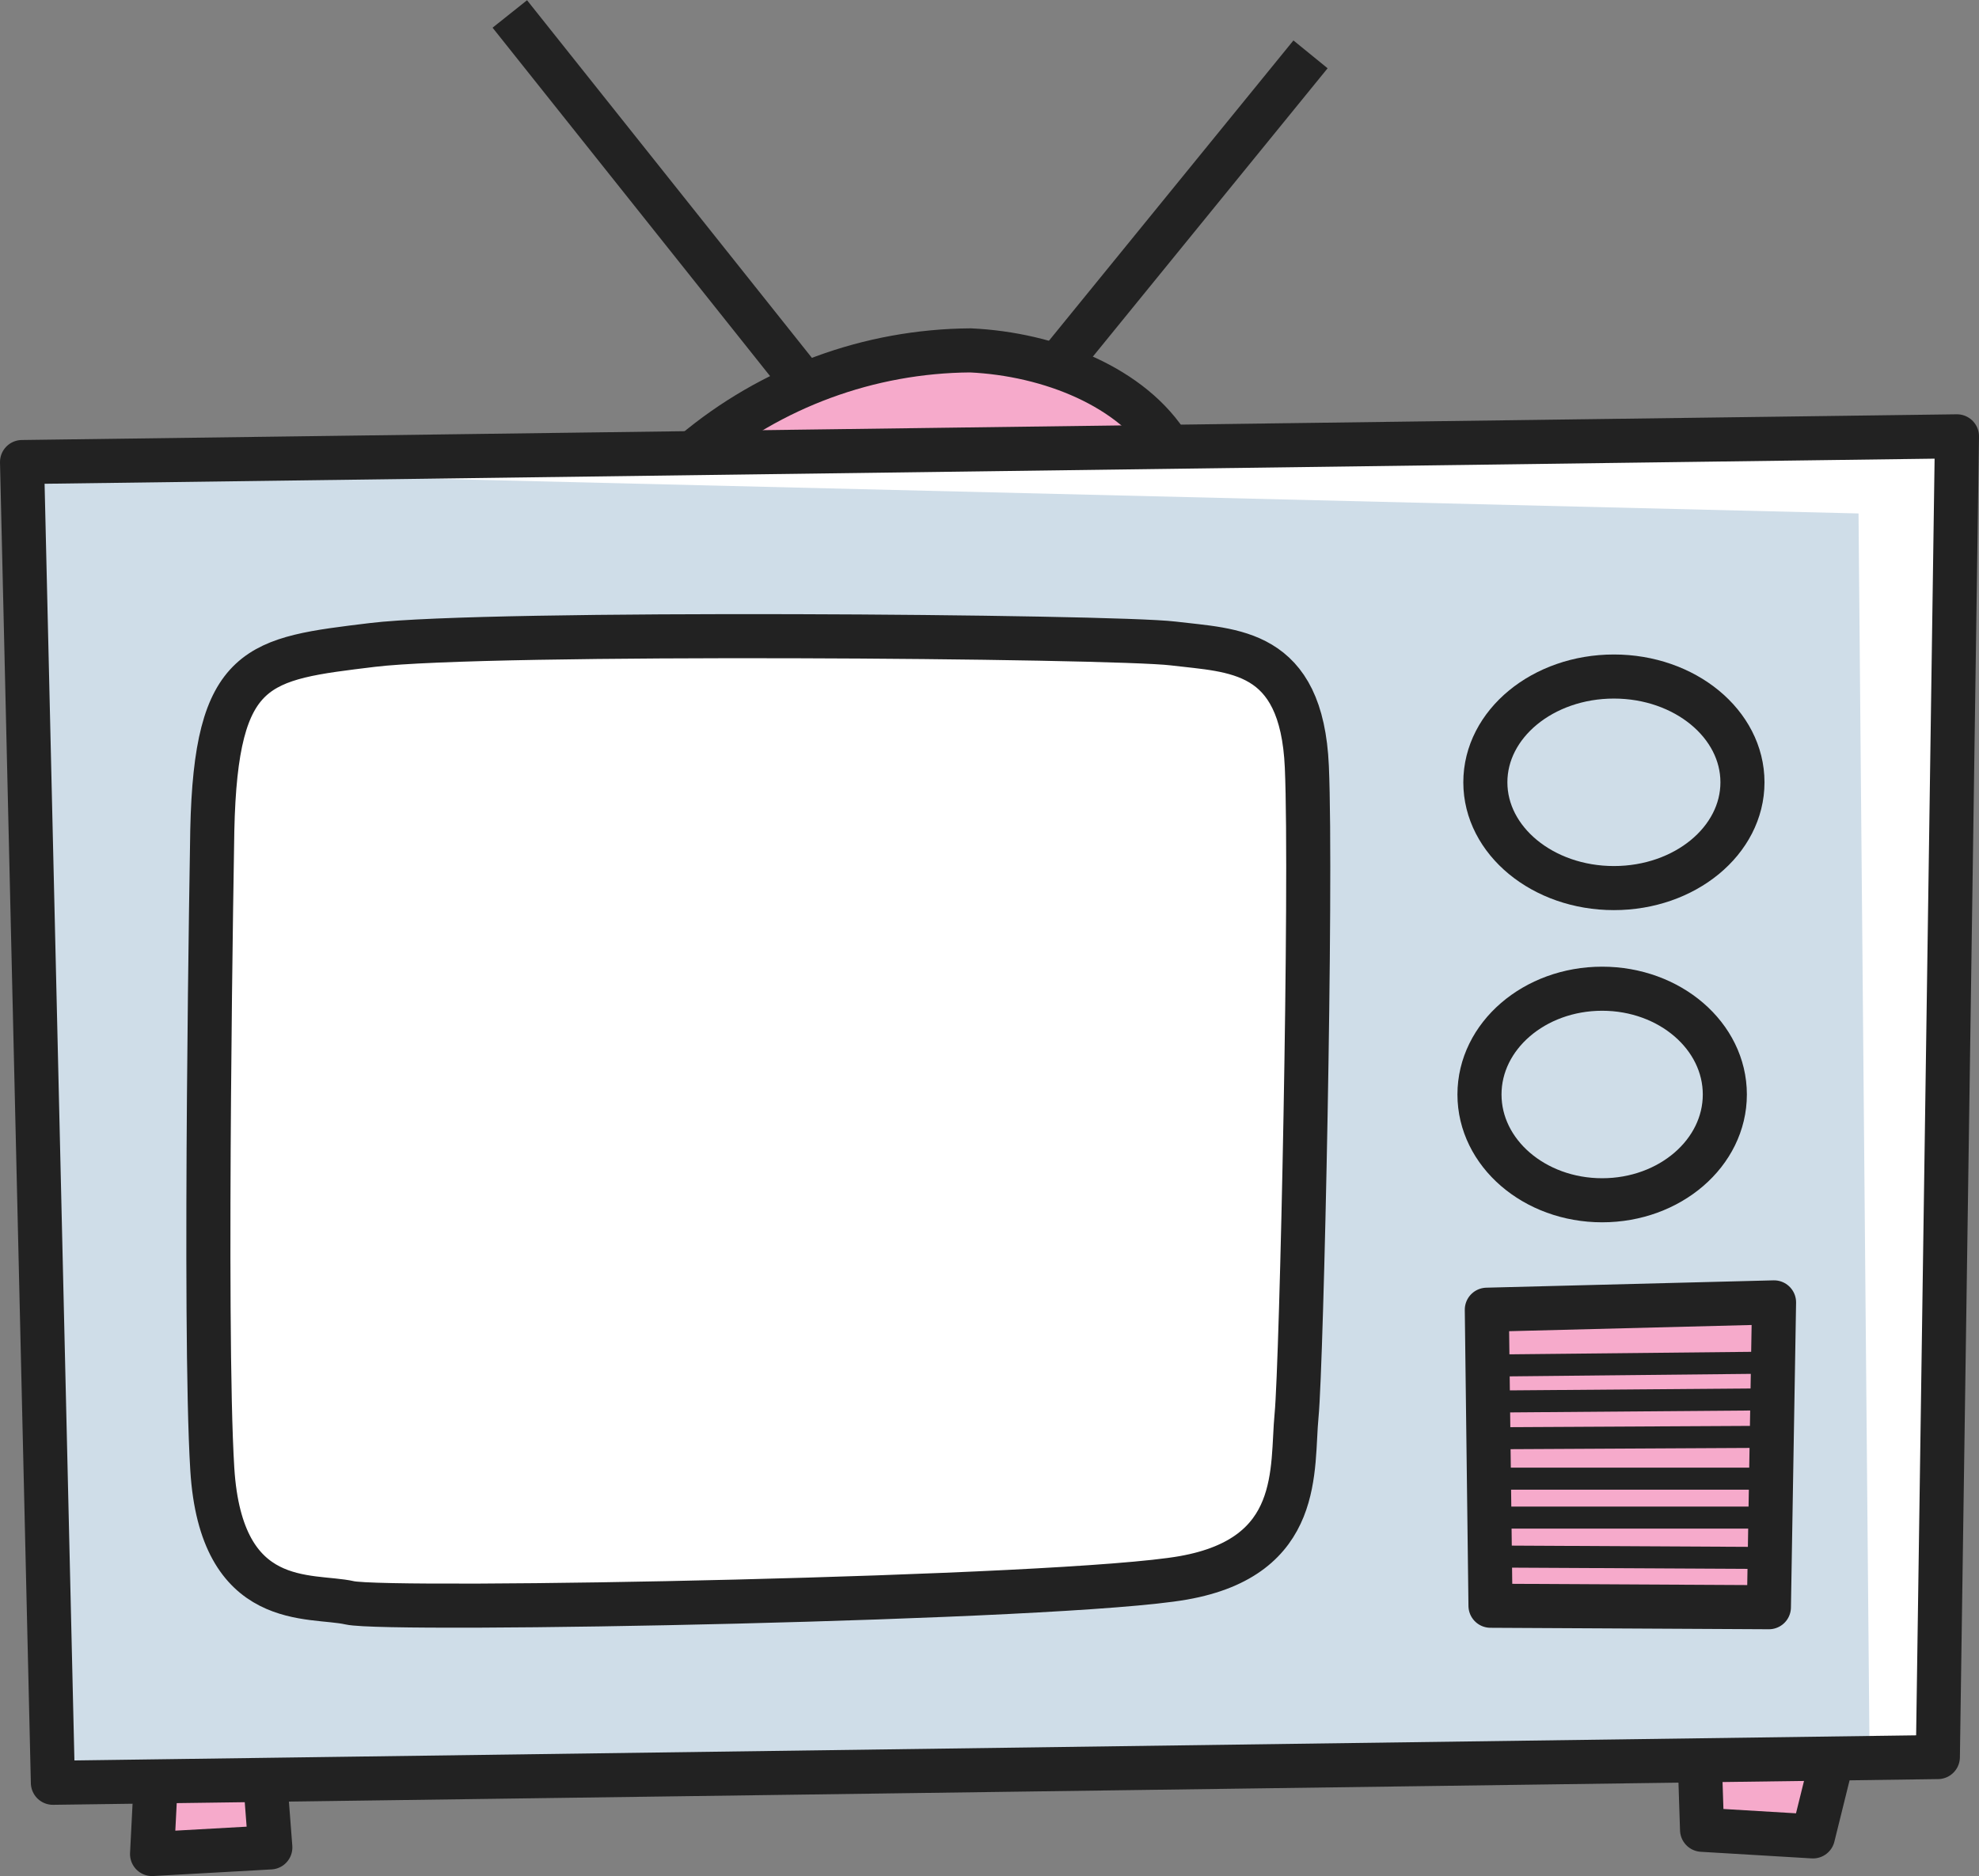
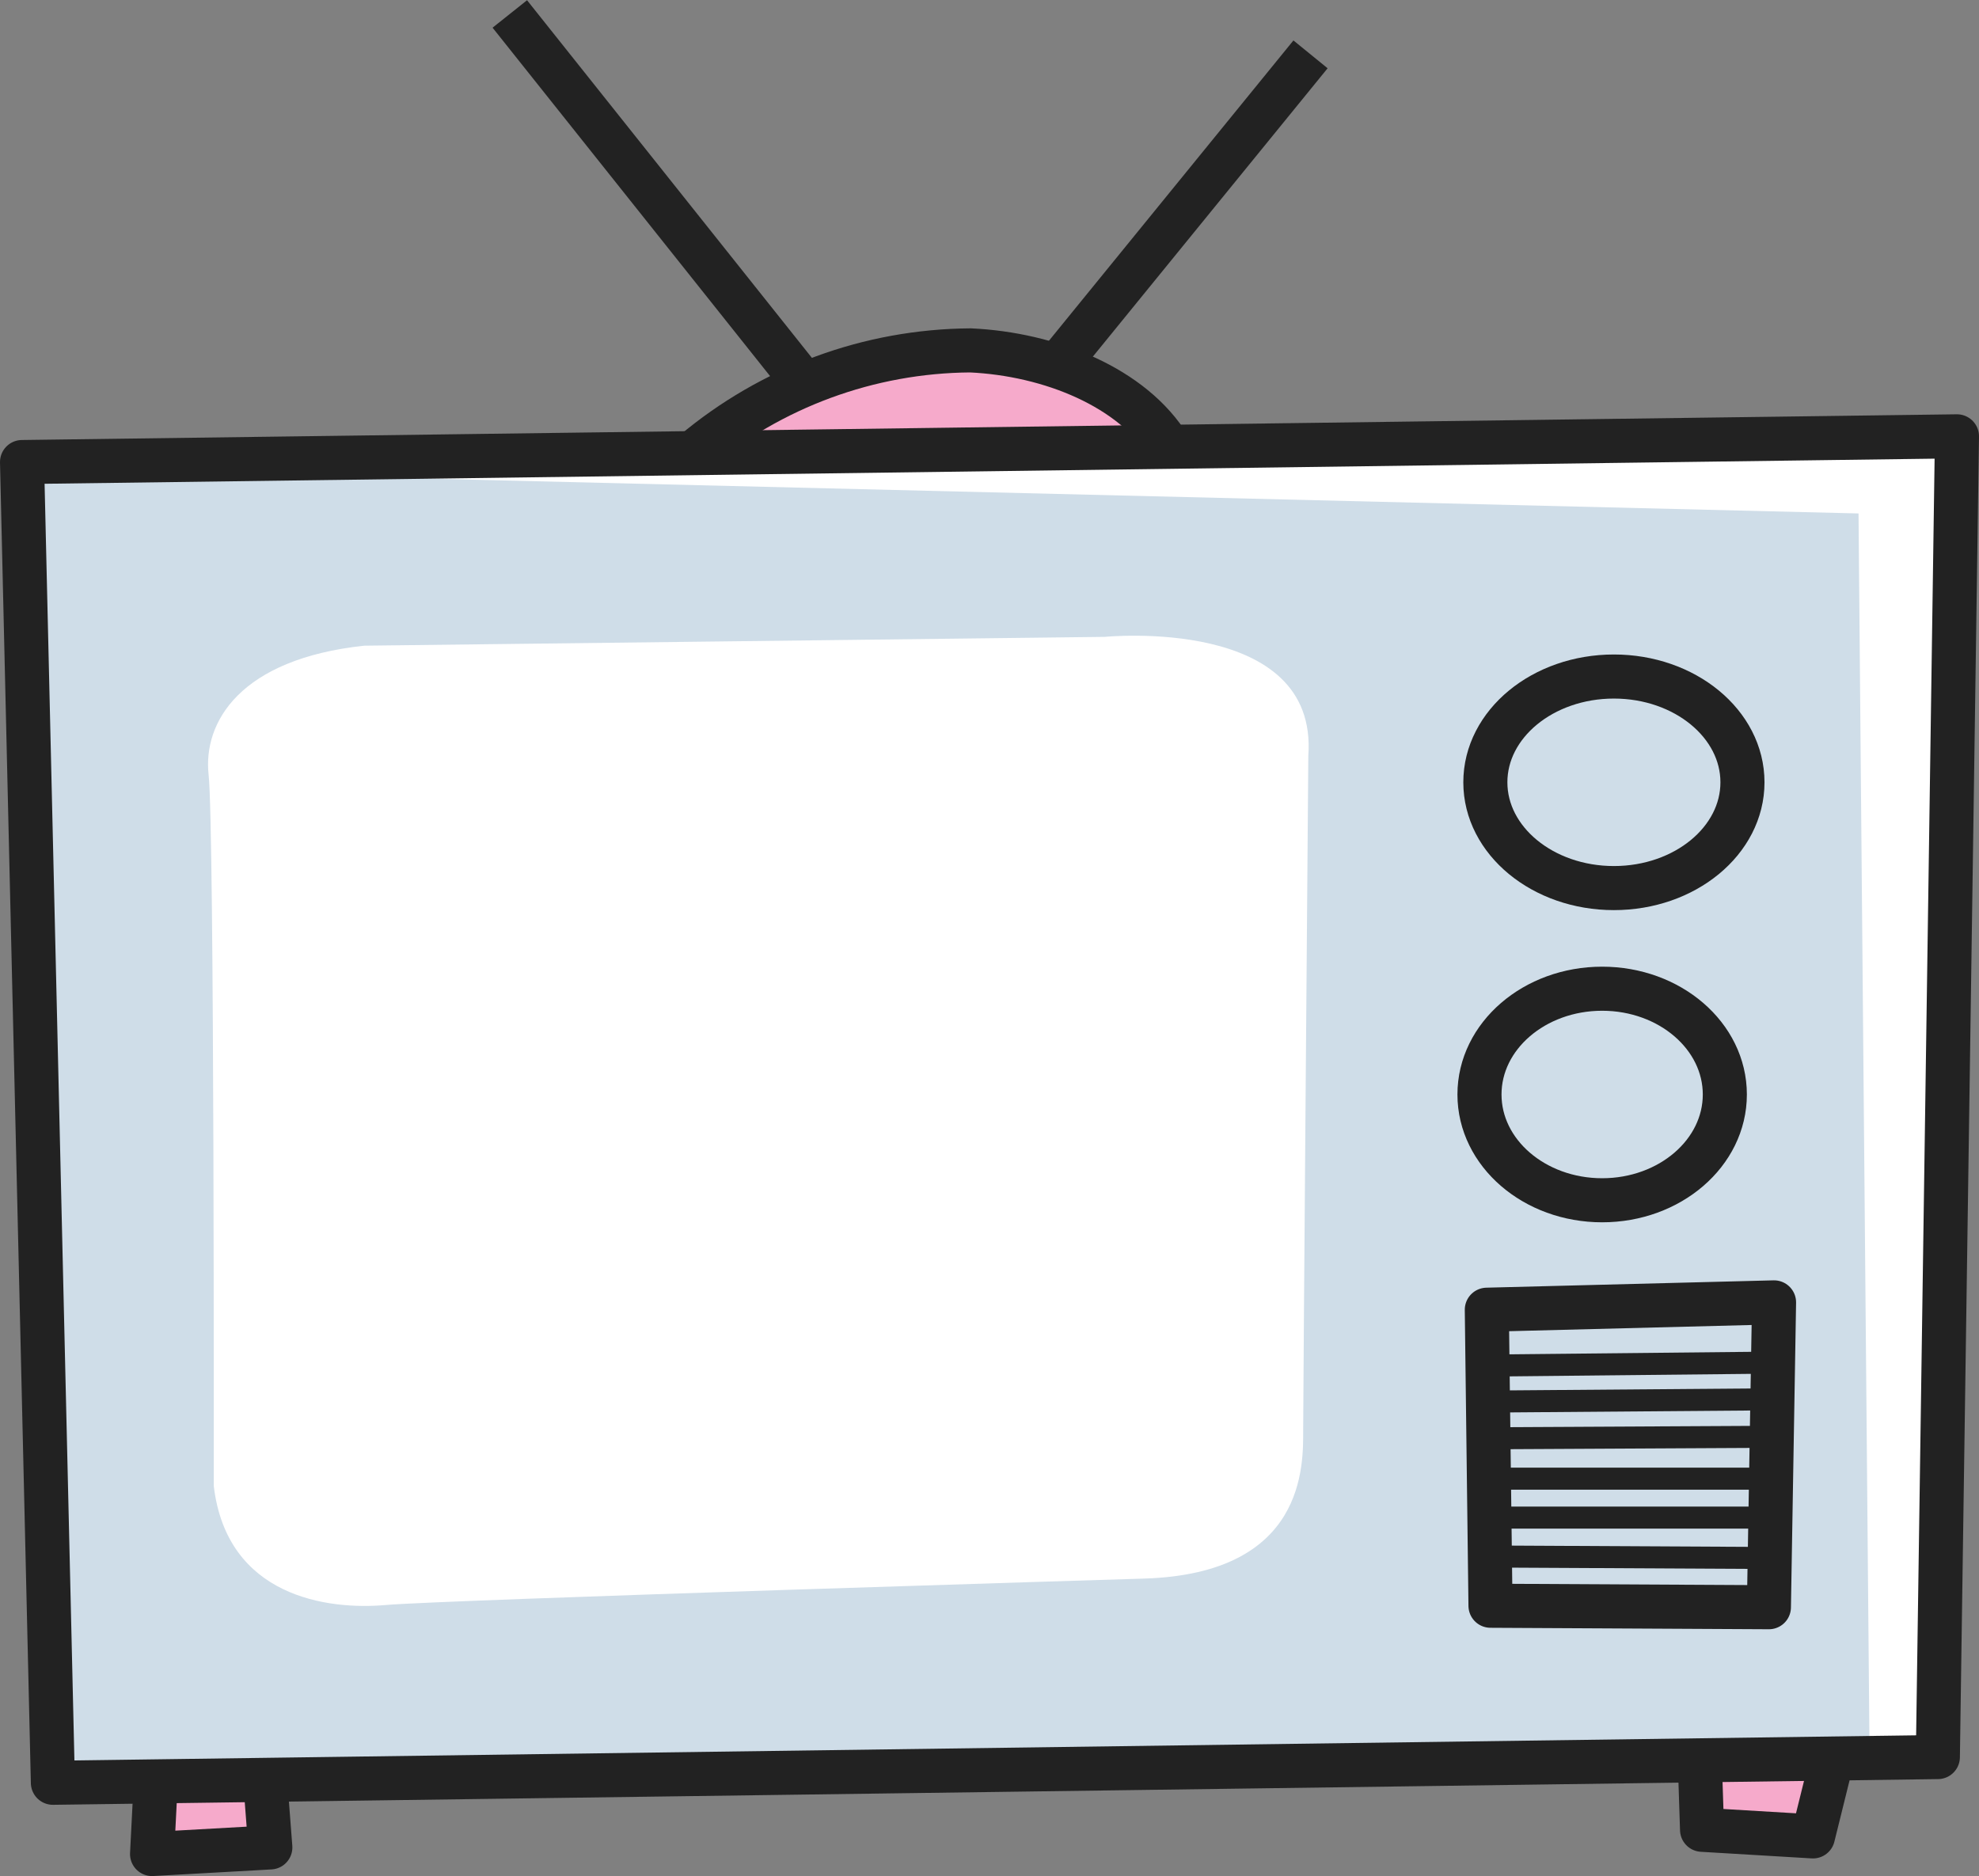
<svg xmlns="http://www.w3.org/2000/svg" version="1.1" x="0px" y="0px" viewBox="0 0 269.4 255.4" style="enable-background:new 0 0 269.4 255.4;" xml:space="preserve">
  <rect x="0" y="0" width="269.4" height="255.4" fill="#808080" stroke="none" />
  <style type="text/css">
	.st0{fill:#FFFFFF;}
	.st1{fill:#F6AACB;}
	.st2{fill:#CFDDE8;}
	.st3{fill:none;stroke:#222222;stroke-width:6;stroke-linejoin:round;}
	.st4{fill:none;stroke:#222222;stroke-width:3;stroke-miterlimit:10;}
</style>
  <g id="Layer_2">
    <polygon class="st0" points="3.7,63.9 267.2,59.6 263.4,239.1 7.5,242.4  " />
  </g>
  <g id="Layer_1">
    <title>pay-per-click-01-01</title>
    <path class="st1" d="M96.8,60.5c18.4-15.5,38.5-13,38.5-13c8.7,1.9,16.7,6.4,22.7,13H96.8z" />
    <polygon class="st2" points="2.5,63.8 8.2,242 254.5,238.8 253,69.9  " />
    <path class="st0" d="M49.6,87.9c-16.9,1.8-22,10.4-21.2,17.6s0.7,96.8,0.7,96.8c1.8,15.1,15.5,16.9,23.4,16.2s103.3-3.6,103.3-3.6   c22-0.7,21.6-15.5,21.6-20.2s0.7-91.8,0.7-91.8c1.4-19.1-27.7-16.2-27.7-16.2L49.6,87.9z" />
    <polygon class="st1" points="20.5,242.4 21.2,252.1 36.7,251.4 36.7,242.7  " />
    <polygon class="st1" points="231.4,239.5 231.4,249.2 246.2,250.3 250.1,239.5  " />
-     <polygon class="st1" points="202.3,178.6 241.1,177.9 240.8,218.6 203.3,218.2  " />
    <polygon class="st3" points="3,62.9 266.4,59.4 263.8,239.2 7.2,242.7  " />
    <polyline class="st3" points="21.2,242.6 20.7,252.4 36.8,251.5 36.1,242.4  " />
    <polyline class="st3" points="231.4,239.9 231.7,249.1 246.8,250 249.4,239.5  " />
    <polygon class="st3" points="202.4,178.3 241.5,177.3 240.8,218.8 202.9,218.6  " />
    <path class="st3" d="M94.4,61.6c10.6-8.9,23.9-13.8,37.7-13.9c10.8,0.5,22.1,5,27.1,13.2" />
    <line class="st3" x1="143.8" y1="49.9" x2="178.4" y2="7.4" />
    <line class="st3" x1="109.7" y1="52.5" x2="69.4" y2="1.9" />
-     <path class="st3" d="M28.9,113c0.5-22.8,6.2-23.3,21.8-25.2s100.8-1.2,109-0.2s17.5,0.7,18.2,16.8s-0.7,81.1-1.4,88.3   s1,19.2-15.4,22.1s-108.2,4.6-113.5,3.4s-17.5,1.2-18.7-18.2S28.9,113,28.9,113z" />
    <ellipse class="st3" cx="218.1" cy="149" rx="16.7" ry="14.4" />
    <ellipse class="st3" cx="219.7" cy="106.5" rx="17.5" ry="14.4" />
    <line class="st4" x1="202.6" y1="185.9" x2="241.5" y2="185.5" />
    <line class="st4" x1="203.1" y1="190.8" x2="241" y2="190.5" />
    <line class="st4" x1="202.9" y1="195.8" x2="241.3" y2="195.6" />
    <line class="st4" x1="203.1" y1="201.3" x2="240.8" y2="201.3" />
    <line class="st4" x1="202.9" y1="206.6" x2="241" y2="206.6" />
    <line class="st4" x1="203.1" y1="211.9" x2="241.3" y2="212.1" />
  </g>
</svg>